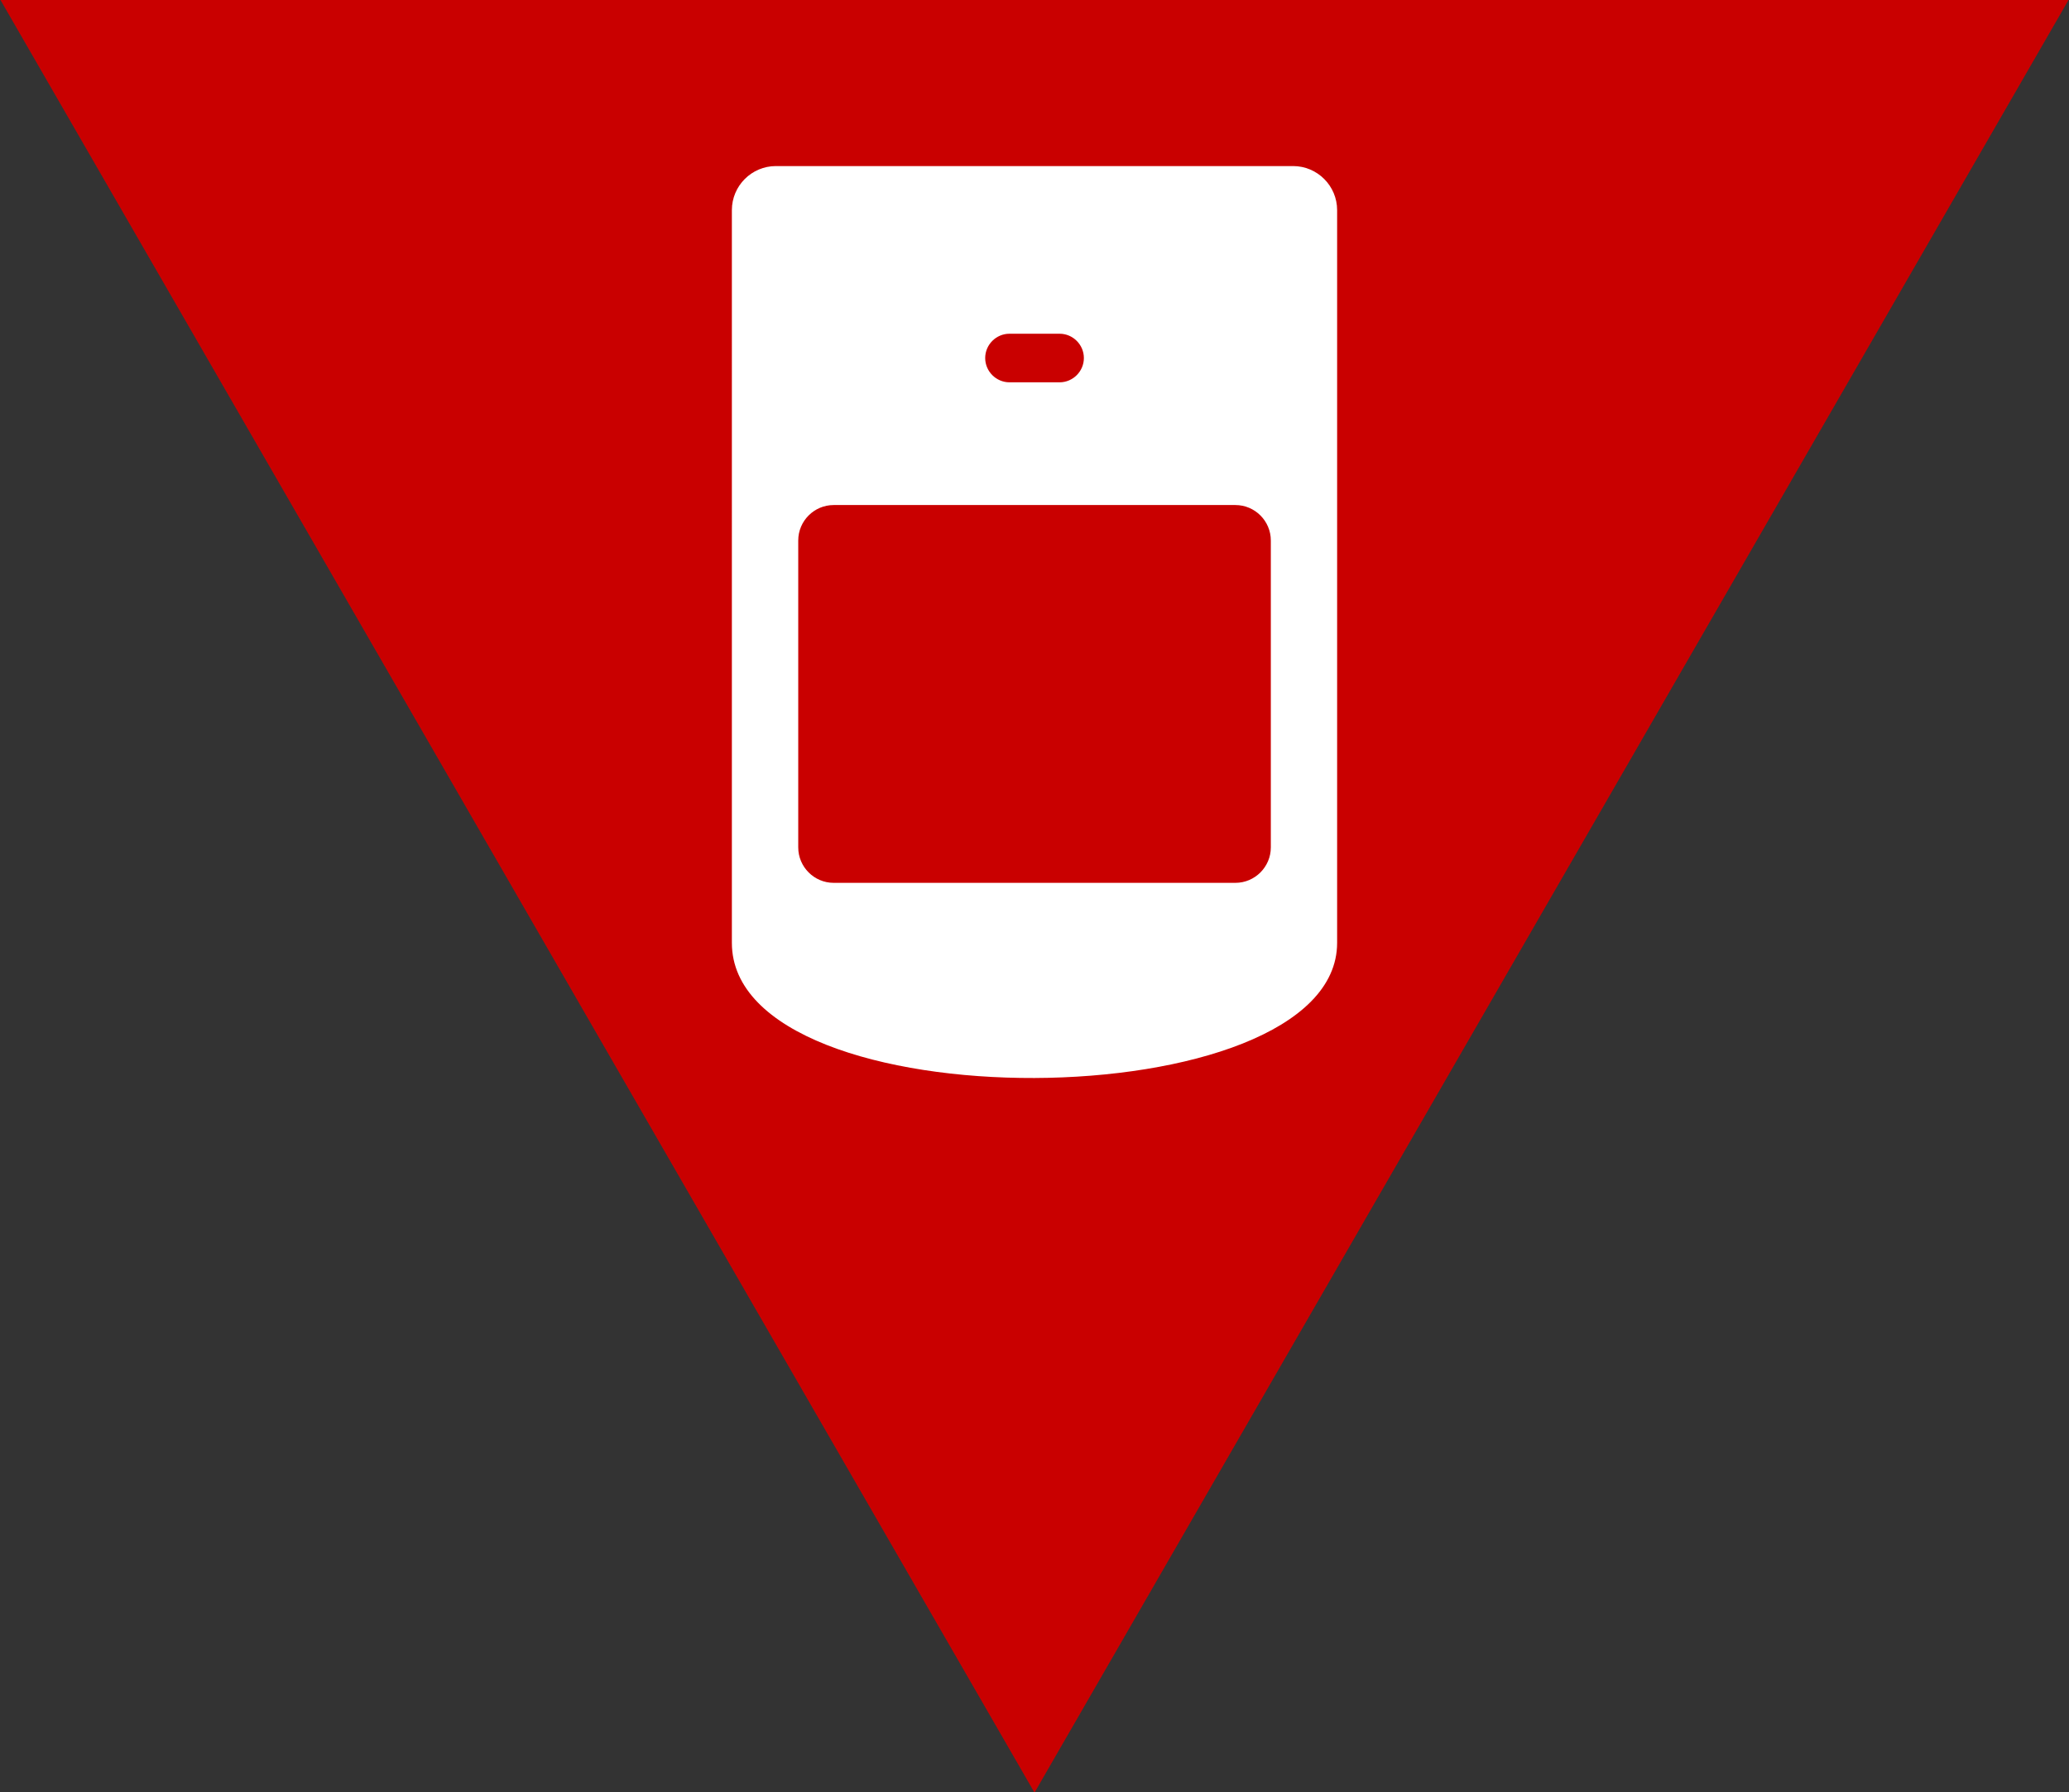
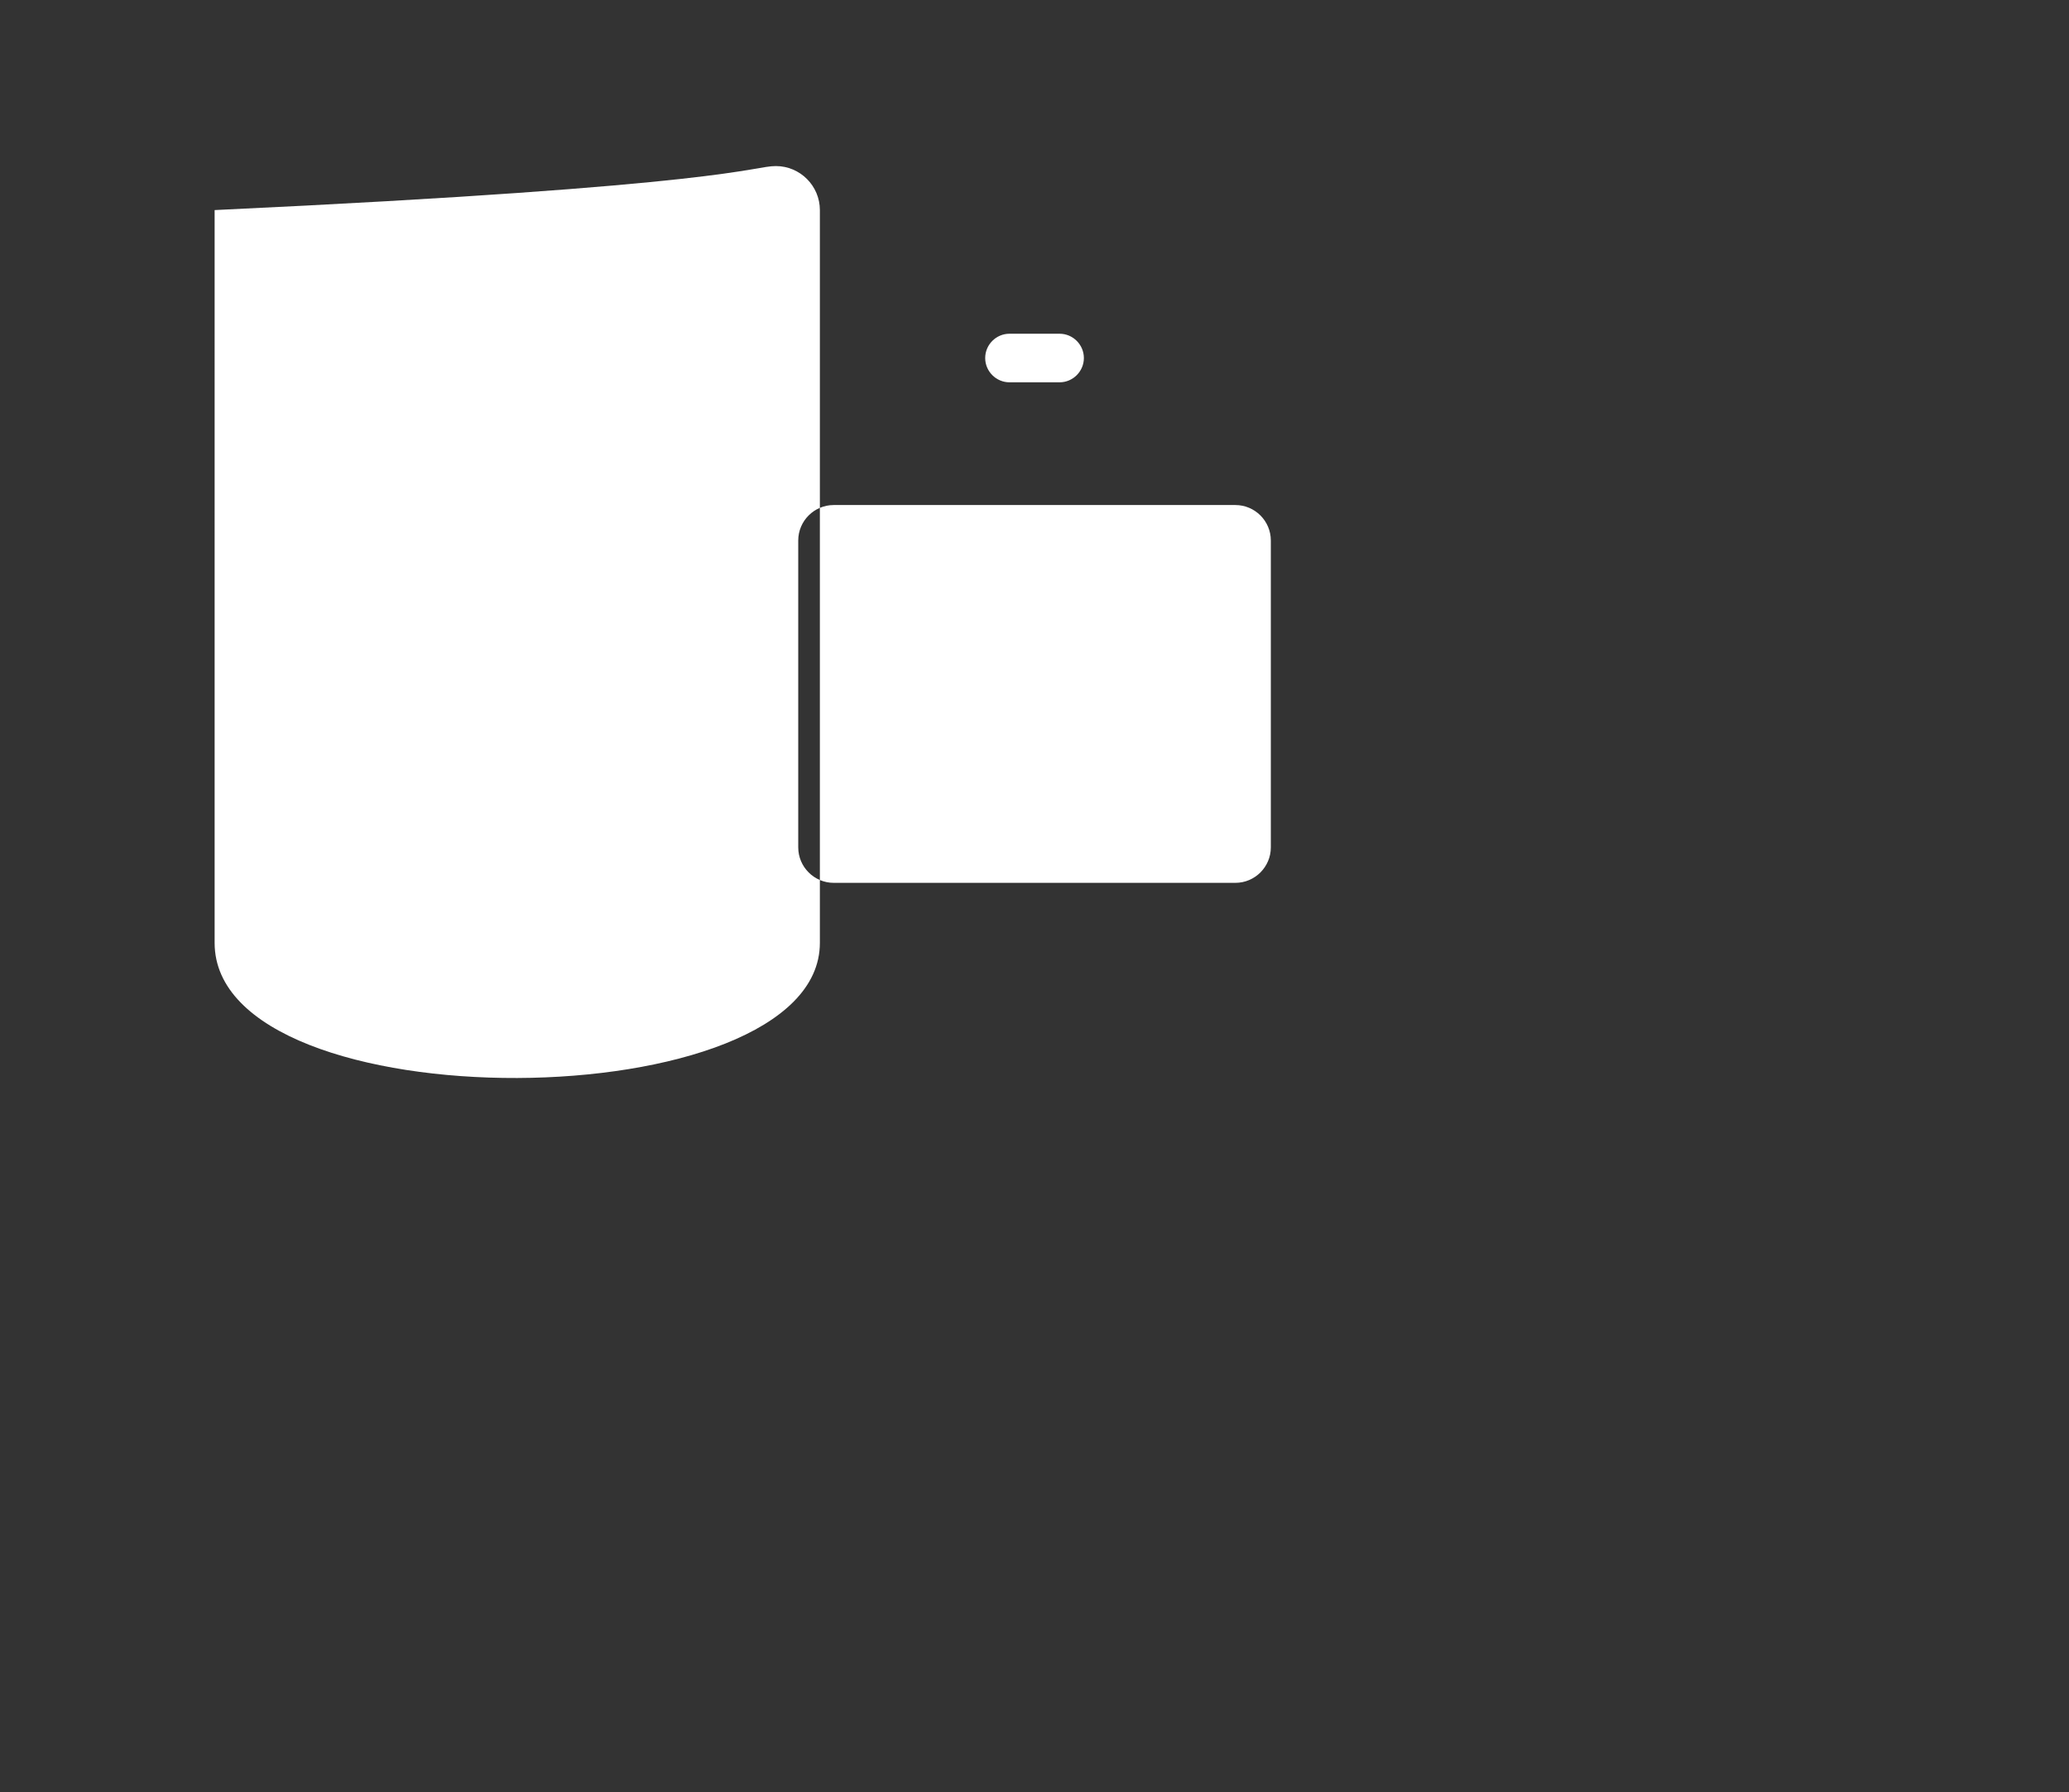
<svg xmlns="http://www.w3.org/2000/svg" version="1.1" id="_x31_" x="0px" y="0px" viewBox="0 0 311.76 270" enable-background="new 0 0 311.76 270" xml:space="preserve">
  <rect x="0" y="0" width="311.76" height="270" fill="#333333" stroke="none" />
  <g>
-     <polygon fill-rule="evenodd" clip-rule="evenodd" fill="#C90000" points="0.02,-0.09 155.88,270.08 311.74,-0.09  " />
-     <path fill-rule="evenodd" clip-rule="evenodd" fill="#FFFFFF" d="M116.91,25.02h77.94c3.65,0,6.63,2.98,6.63,6.63v110.4   c0,26.81-91.2,27.49-91.2,0V31.65C110.28,28,113.26,25.02,116.91,25.02L116.91,25.02z M152.11,50.28c-2.01,0-3.66,1.65-3.66,3.66   l0,0c0,2.01,1.65,3.66,3.66,3.66h7.55c2.01,0,3.66-1.65,3.66-3.66l0,0c0-2.01-1.65-3.66-3.66-3.66H152.11L152.11,50.28z    M125.62,76.09c-2.94,0-5.34,2.4-5.34,5.34v46.24c0,2.94,2.4,5.34,5.34,5.34h60.53c2.94,0,5.34-2.4,5.34-5.34V81.43   c0-2.94-2.4-5.34-5.34-5.34H125.62z" />
+     <path fill-rule="evenodd" clip-rule="evenodd" fill="#FFFFFF" d="M116.91,25.02c3.65,0,6.63,2.98,6.63,6.63v110.4   c0,26.81-91.2,27.49-91.2,0V31.65C110.28,28,113.26,25.02,116.91,25.02L116.91,25.02z M152.11,50.28c-2.01,0-3.66,1.65-3.66,3.66   l0,0c0,2.01,1.65,3.66,3.66,3.66h7.55c2.01,0,3.66-1.65,3.66-3.66l0,0c0-2.01-1.65-3.66-3.66-3.66H152.11L152.11,50.28z    M125.62,76.09c-2.94,0-5.34,2.4-5.34,5.34v46.24c0,2.94,2.4,5.34,5.34,5.34h60.53c2.94,0,5.34-2.4,5.34-5.34V81.43   c0-2.94-2.4-5.34-5.34-5.34H125.62z" />
  </g>
</svg>